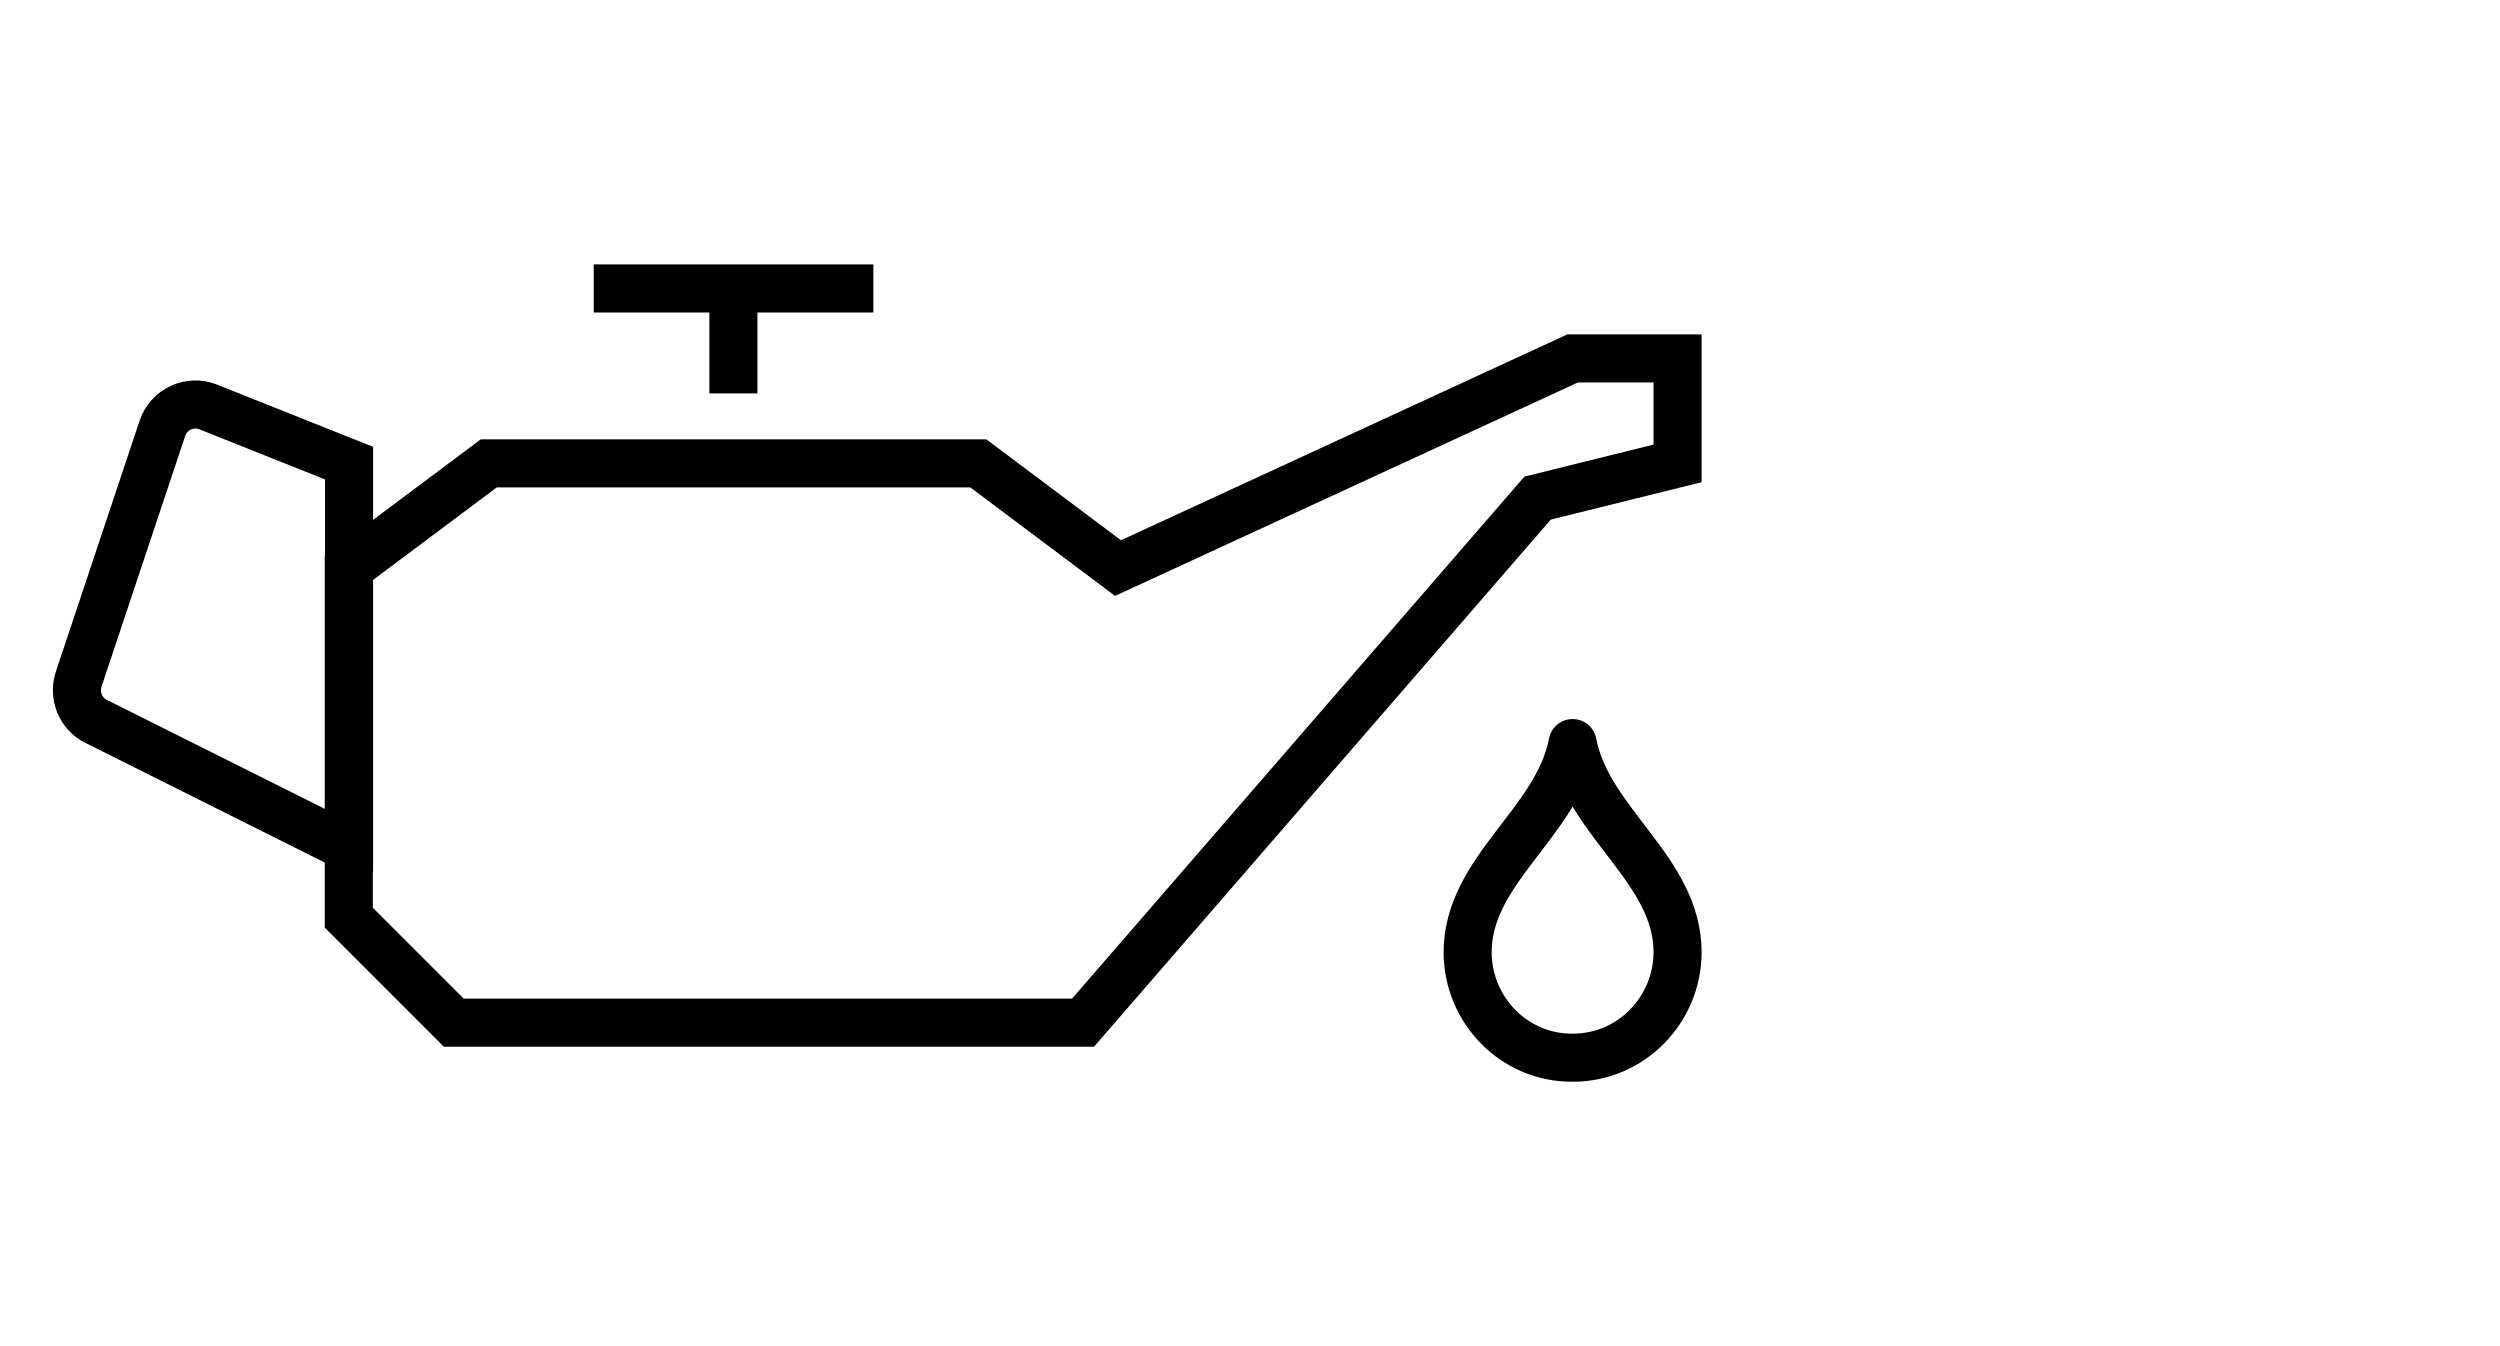
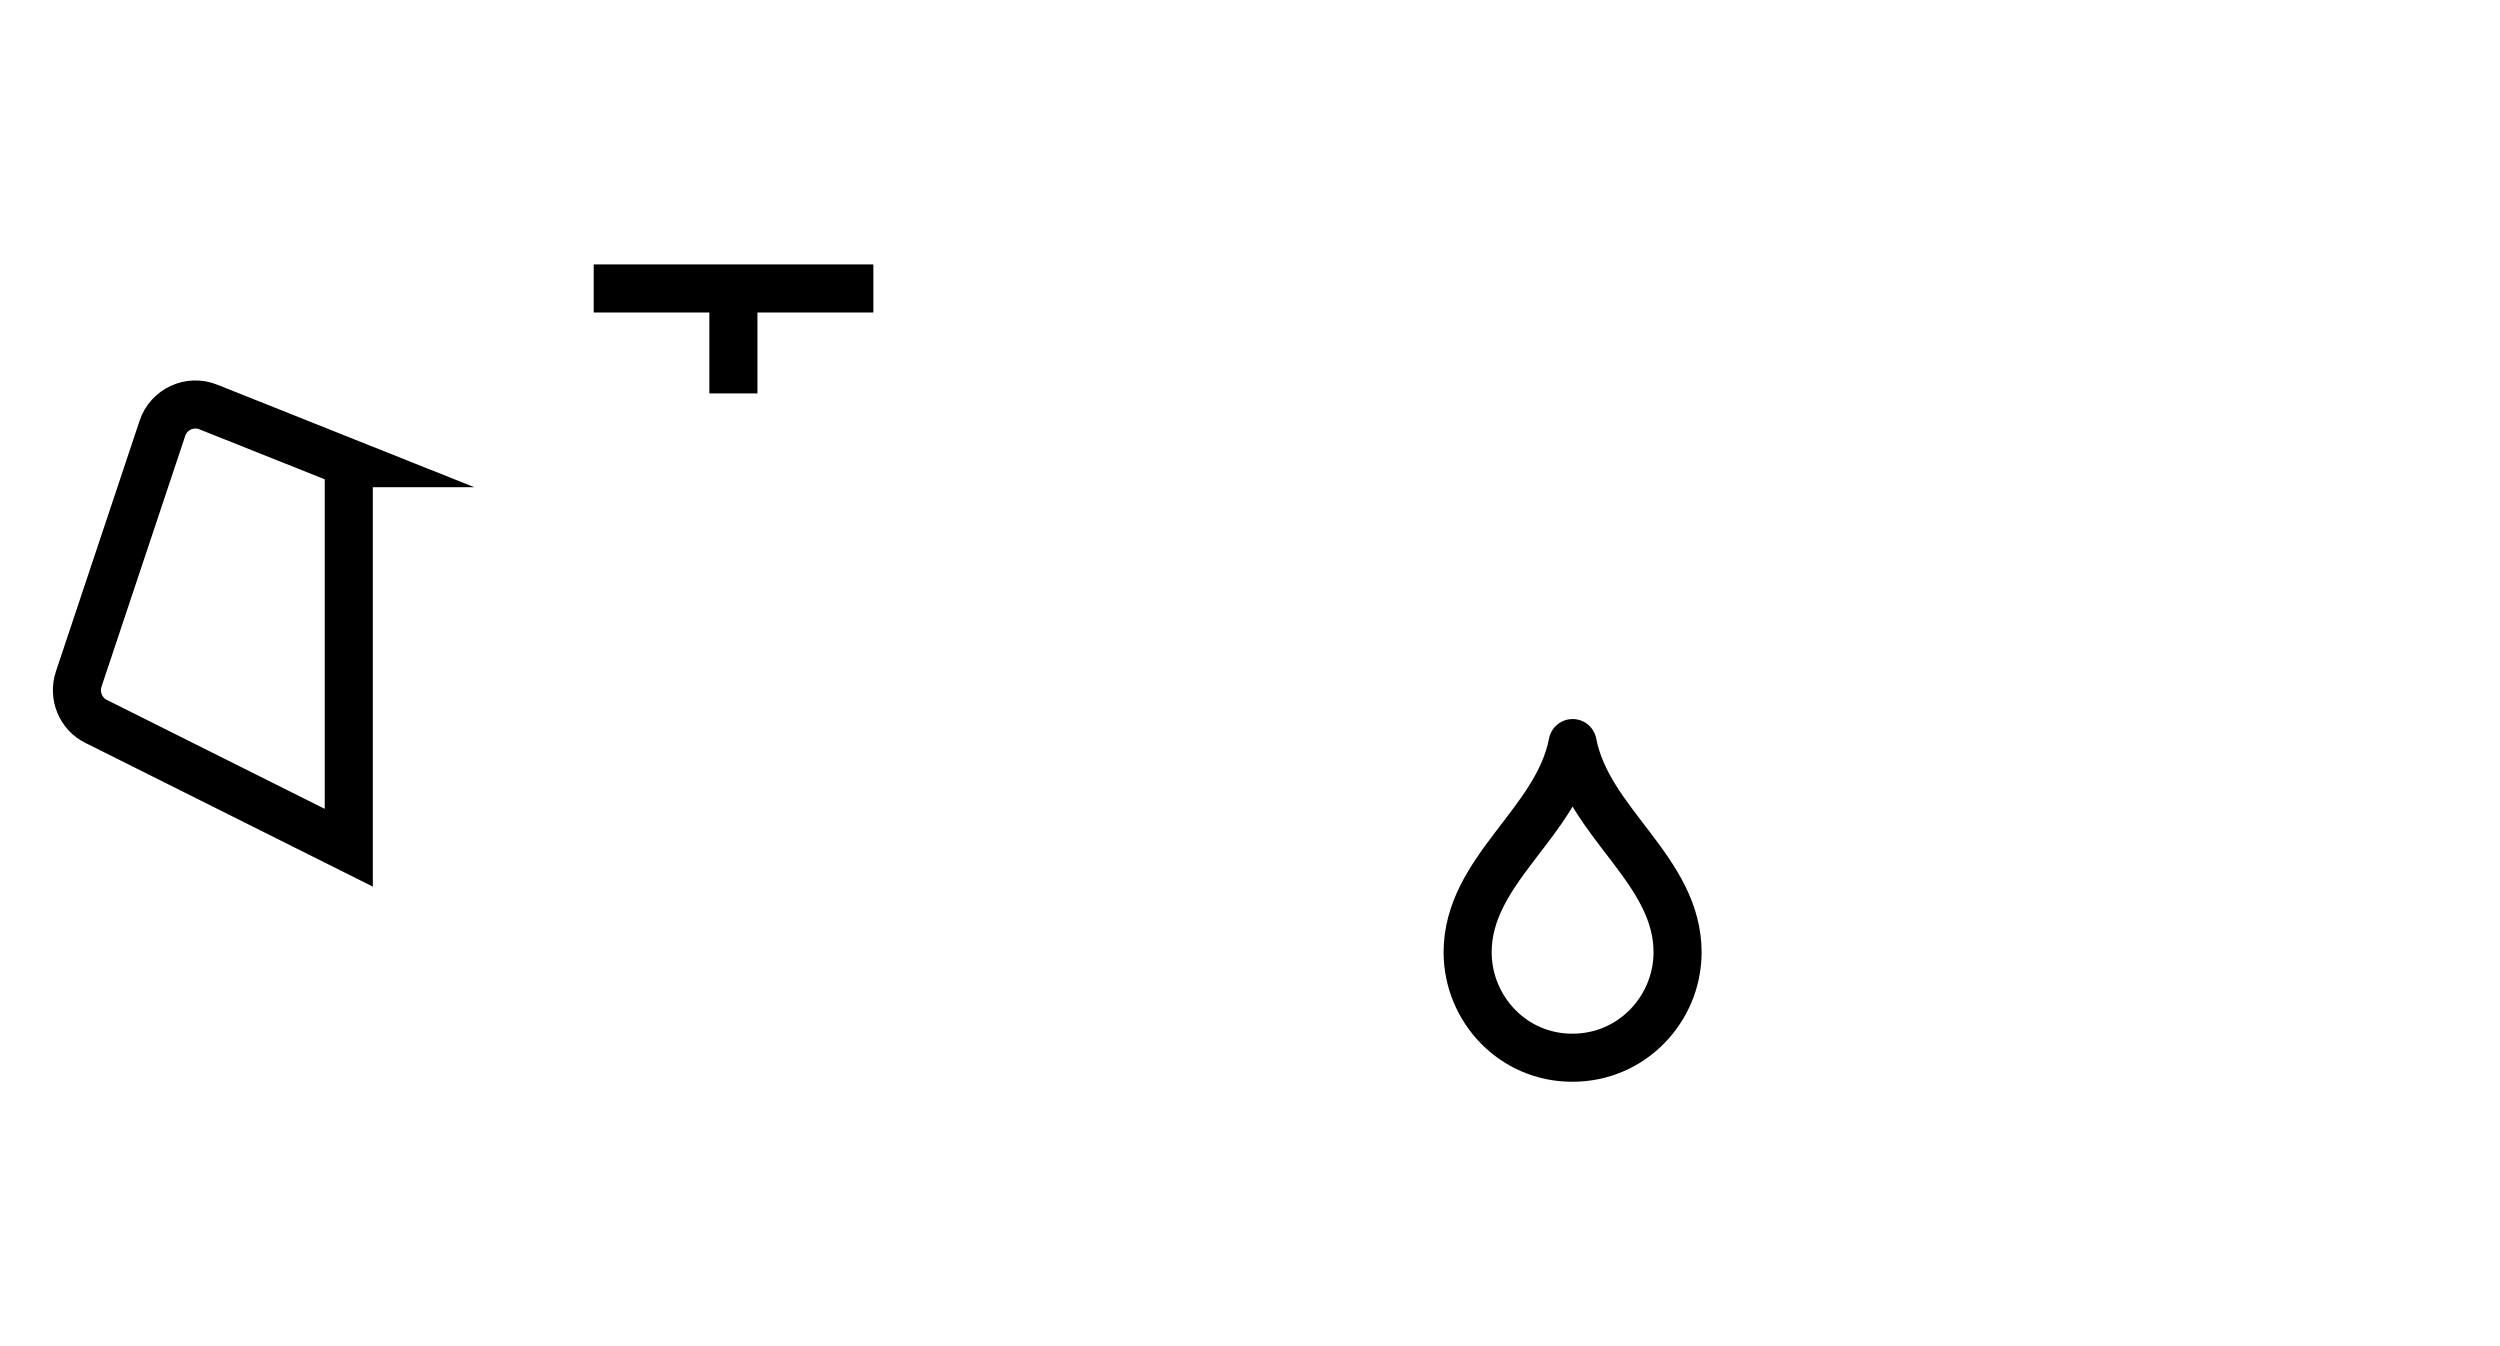
<svg xmlns="http://www.w3.org/2000/svg" width="130" height="70" viewBox="0 0 130 70" fill="none">
-   <path d="M18.137 44.083L5.003 37.516C4.193 37.118 3.809 36.179 4.093 35.312L8.443 22.278C8.77 21.282 9.879 20.771 10.845 21.169L18.151 24.083V44.083H18.137Z" stroke="black" stroke-width="2.5" stroke-miterlimit="10" />
-   <path d="M87.234 18.638H81.776L58.137 29.54L50.873 24.096H25.415L18.137 29.54V47.721L23.596 53.179H56.318L79.956 25.901L87.234 24.096V18.638Z" stroke="black" stroke-width="2.5" stroke-miterlimit="10" />
+   <path d="M18.137 44.083L5.003 37.516C4.193 37.118 3.809 36.179 4.093 35.312L8.443 22.278C8.77 21.282 9.879 20.771 10.845 21.169L18.151 24.083H18.137Z" stroke="black" stroke-width="2.5" stroke-miterlimit="10" />
  <path d="M30.873 15H45.415" stroke="black" stroke-width="2.5" stroke-miterlimit="10" />
  <path d="M38.137 15V20.458" stroke="black" stroke-width="2.5" stroke-miterlimit="10" />
  <path d="M81.776 38.64C82.572 42.805 87.249 45.235 87.234 49.542C87.22 52.456 84.875 55.001 81.776 55.001C78.677 55.015 76.332 52.471 76.317 49.542C76.303 45.235 80.98 42.805 81.776 38.64Z" stroke="black" stroke-width="2.5" stroke-miterlimit="10" stroke-linejoin="round" />
</svg>